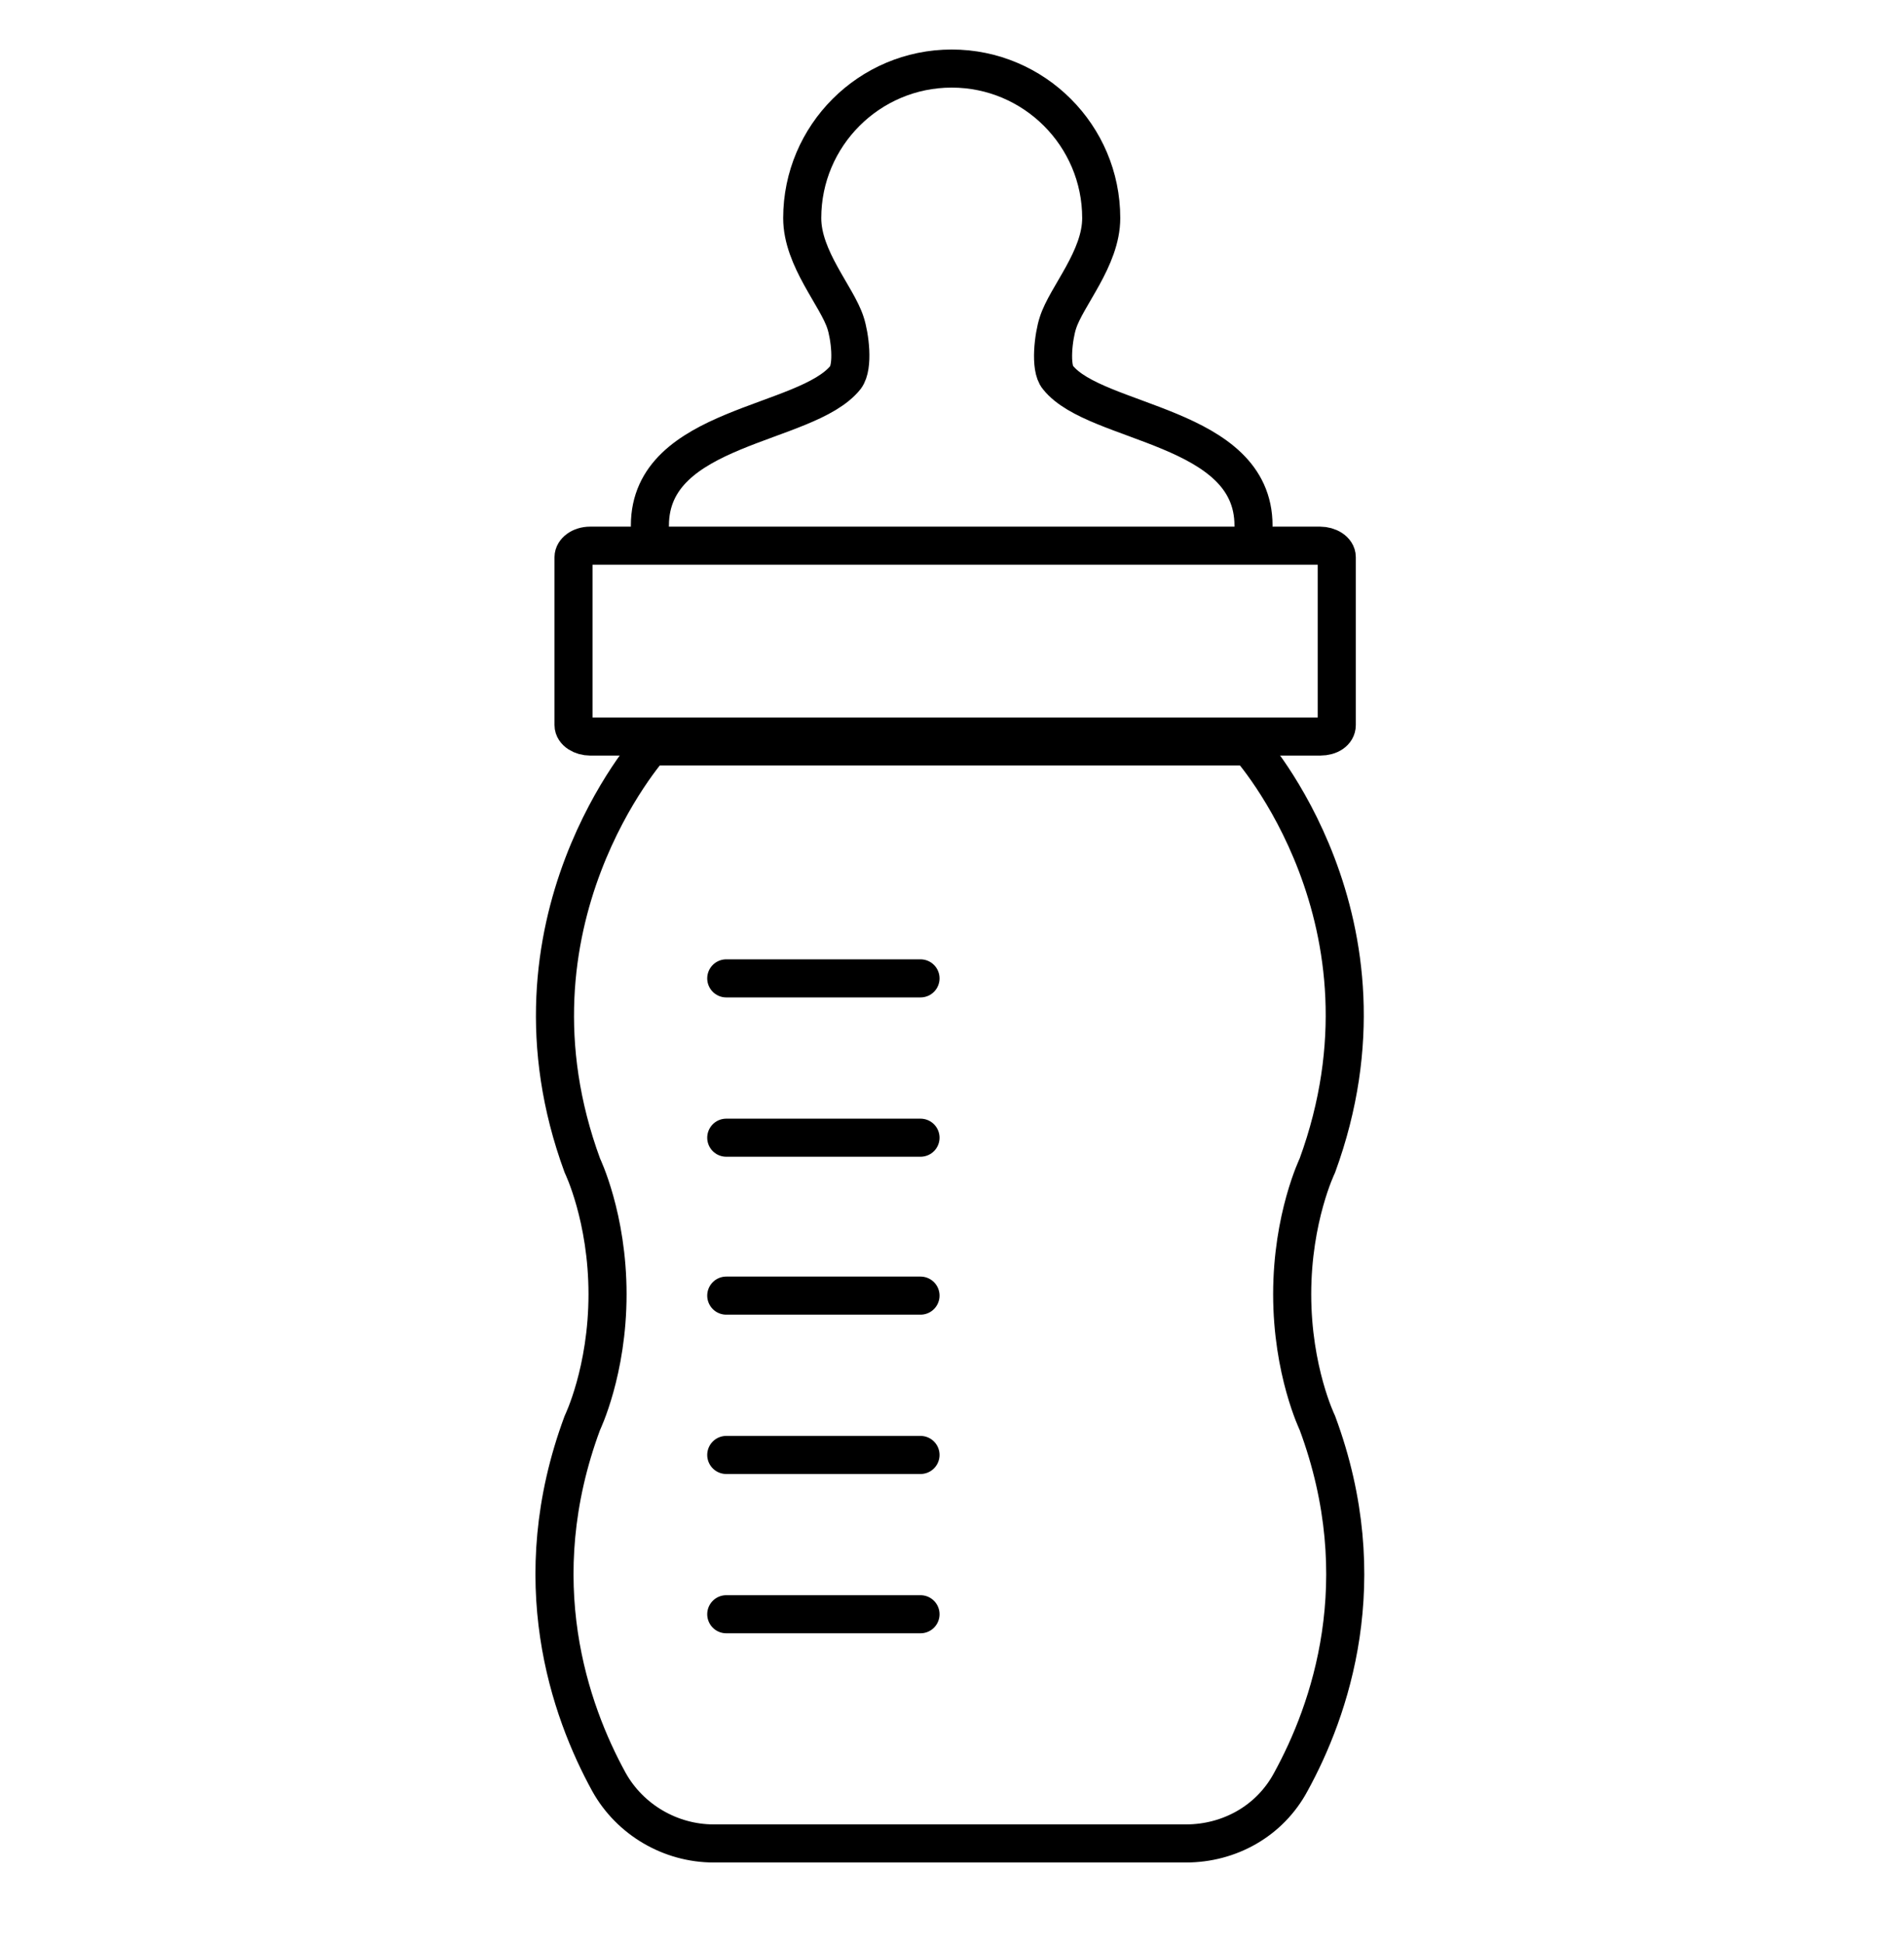
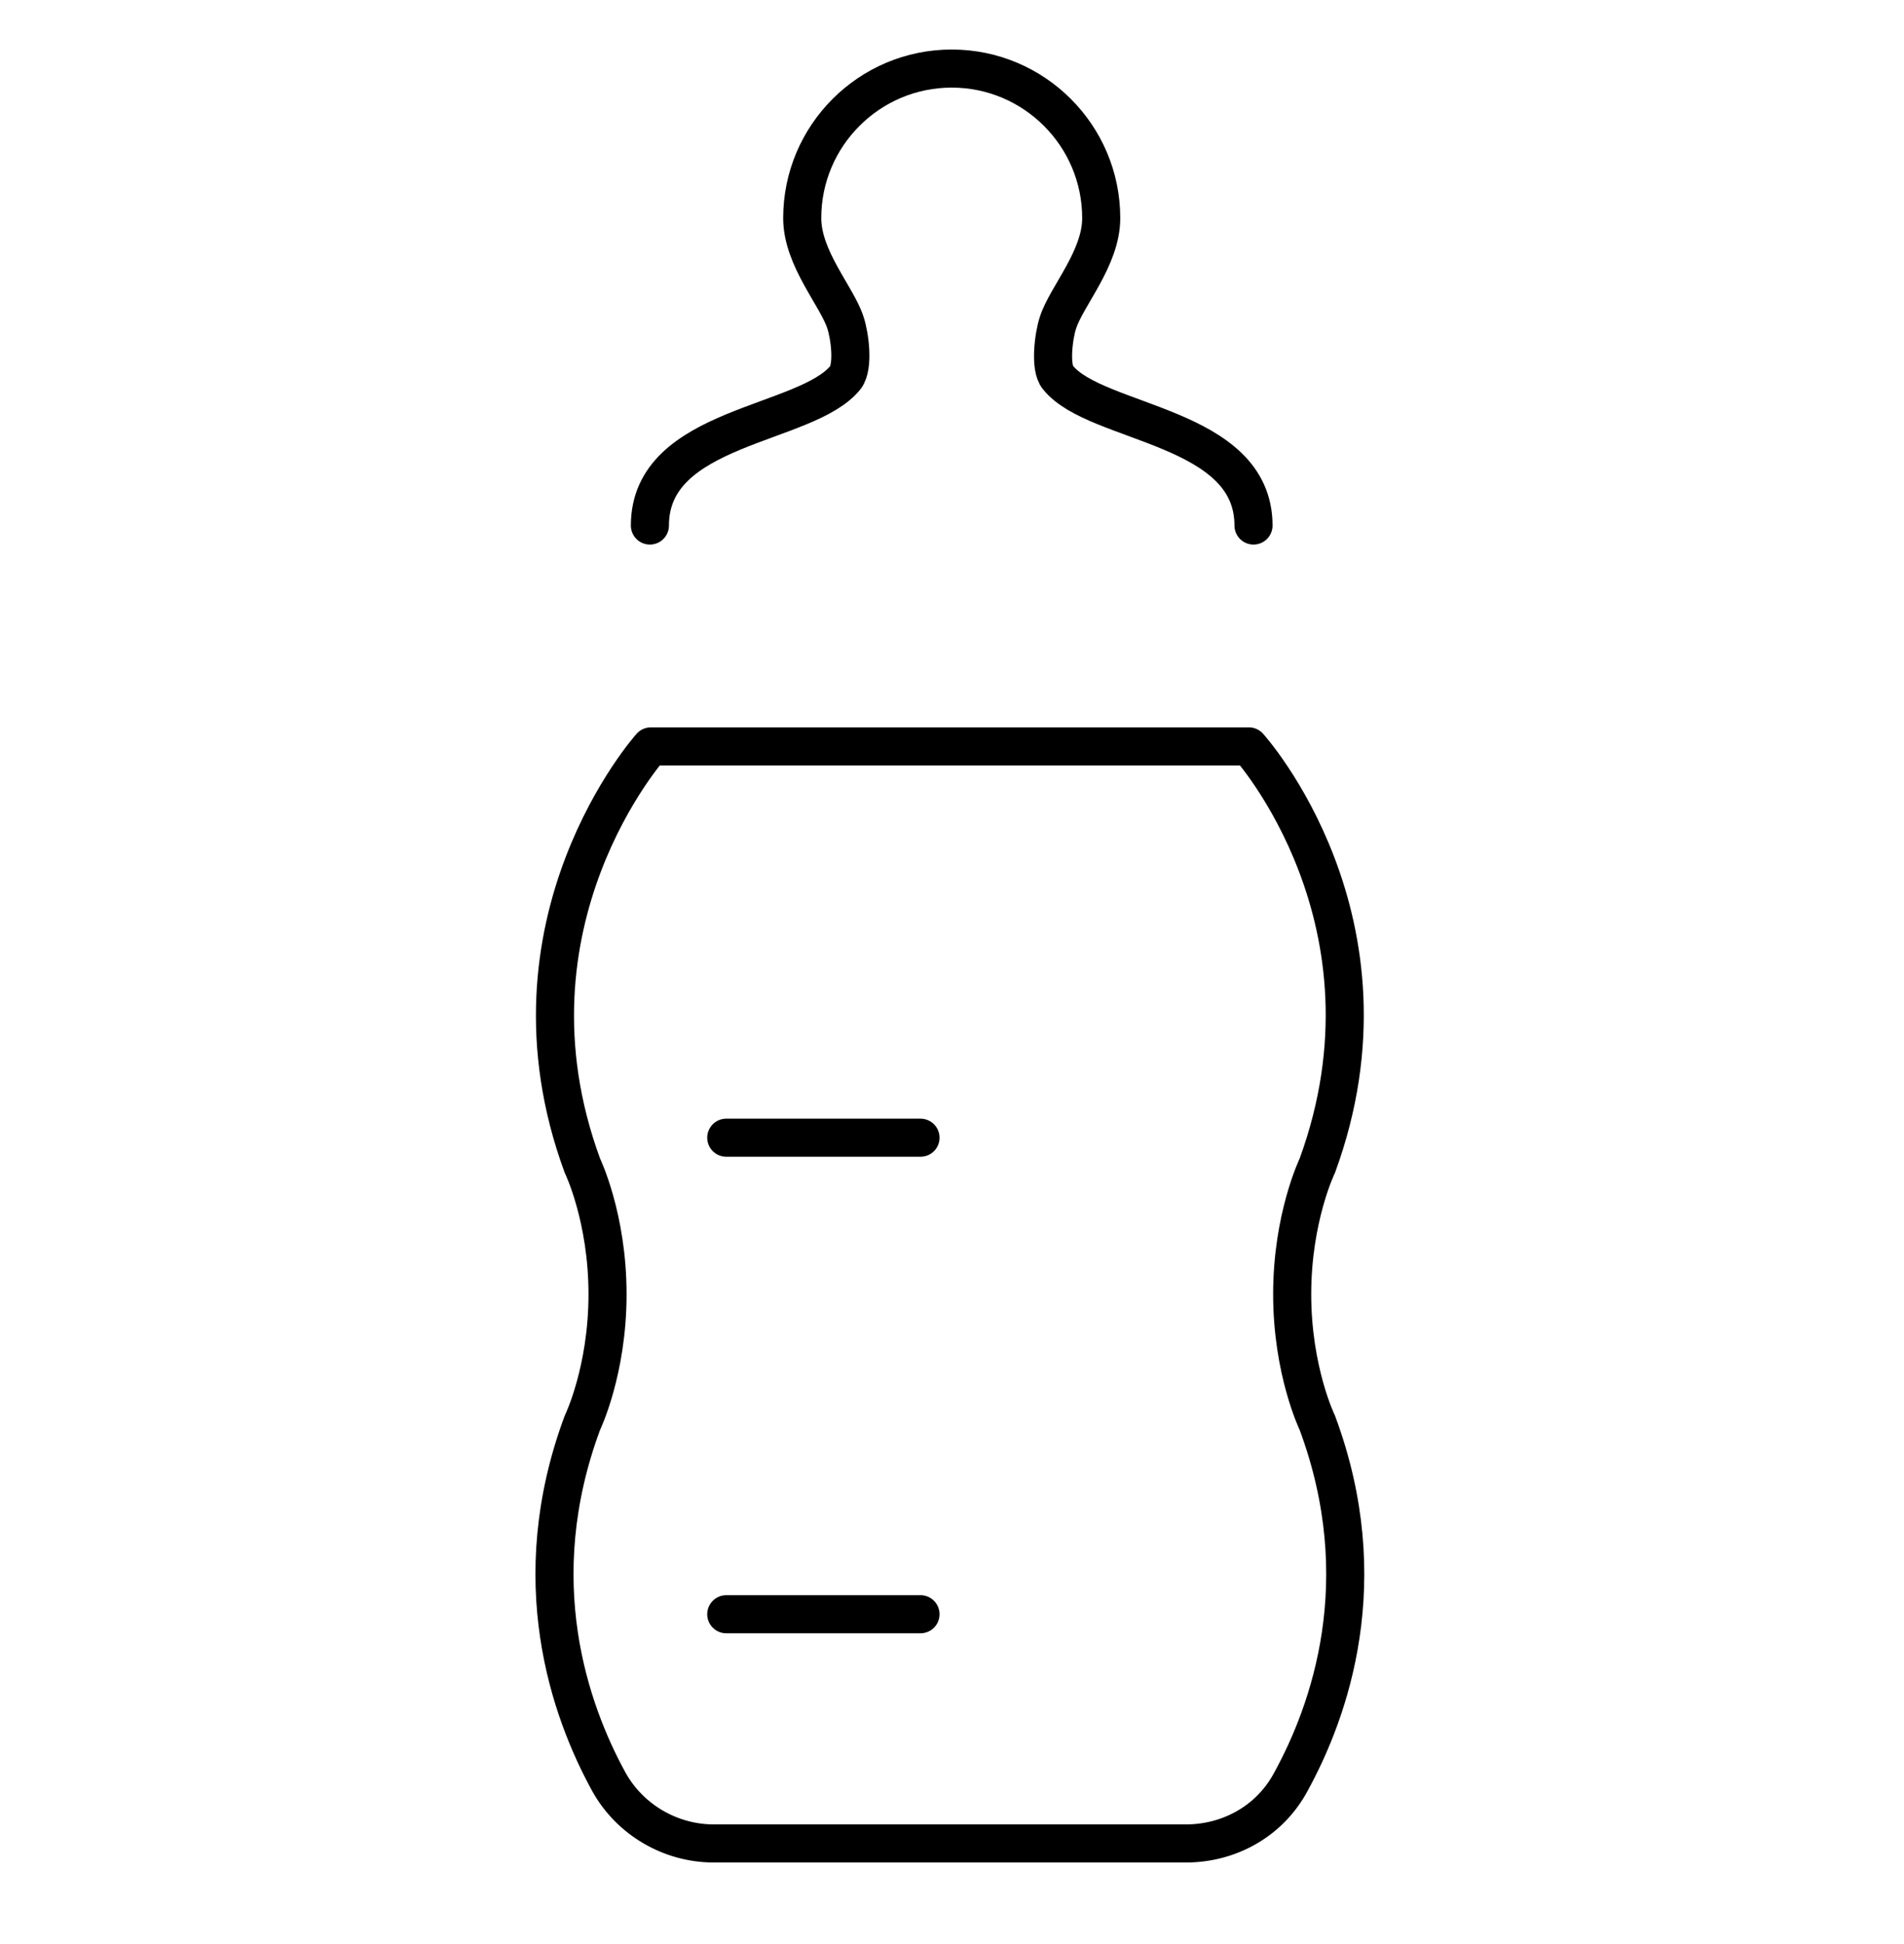
<svg xmlns="http://www.w3.org/2000/svg" width="48" height="49" viewBox="0 0 48 49" fill="none">
  <path d="M16.384 13.246C16.384 10.71 20.329 10.745 21.316 9.513C21.527 9.231 21.421 8.456 21.316 8.139C21.104 7.47 20.224 6.519 20.224 5.497C20.224 3.419 21.914 1.728 23.993 1.728C26.071 1.728 27.762 3.419 27.762 5.497C27.762 6.519 26.881 7.47 26.67 8.139C26.564 8.456 26.458 9.266 26.67 9.513C27.621 10.71 31.601 10.71 31.601 13.246" stroke="black" stroke-width="0.96" stroke-miterlimit="10" stroke-linecap="round" stroke-linejoin="round" />
-   <path d="M33.282 18.564H14.877C14.668 18.564 14.459 18.444 14.459 18.276V14.043C14.459 13.898 14.633 13.754 14.877 13.754H33.282C33.491 13.754 33.7 13.874 33.7 14.043V18.276C33.7 18.444 33.526 18.564 33.282 18.564Z" stroke="black" stroke-width="0.96" stroke-miterlimit="10" stroke-linecap="round" stroke-linejoin="round" />
  <path d="M23.946 18.813H16.408C16.408 18.813 12.428 23.251 14.682 29.38C14.682 29.38 15.316 30.684 15.316 32.621C15.316 34.558 14.682 35.862 14.682 35.862C13.203 39.842 14.365 43.118 15.351 44.914C15.88 45.865 16.901 46.464 17.993 46.464H29.899C30.991 46.464 32.012 45.901 32.541 44.914C33.527 43.118 34.69 39.842 33.21 35.862C33.21 35.862 32.576 34.558 32.576 32.621C32.576 30.684 33.21 29.38 33.21 29.38C35.464 23.216 31.484 18.813 31.484 18.813H23.946Z" stroke="black" stroke-width="0.96" stroke-miterlimit="10" stroke-linecap="round" stroke-linejoin="round" />
-   <path d="M18.309 24.66H23.206" stroke="black" stroke-width="0.96" stroke-miterlimit="10" stroke-linecap="round" stroke-linejoin="round" />
  <path d="M18.309 28.676H23.206" stroke="black" stroke-width="0.96" stroke-miterlimit="10" stroke-linecap="round" stroke-linejoin="round" />
-   <path d="M18.309 32.656H23.206" stroke="black" stroke-width="0.96" stroke-miterlimit="10" stroke-linecap="round" stroke-linejoin="round" />
-   <path d="M18.309 36.672H23.206" stroke="black" stroke-width="0.96" stroke-miterlimit="10" stroke-linecap="round" stroke-linejoin="round" />
  <path d="M18.309 40.687H23.206" stroke="black" stroke-width="0.96" stroke-miterlimit="10" stroke-linecap="round" stroke-linejoin="round" />
</svg>